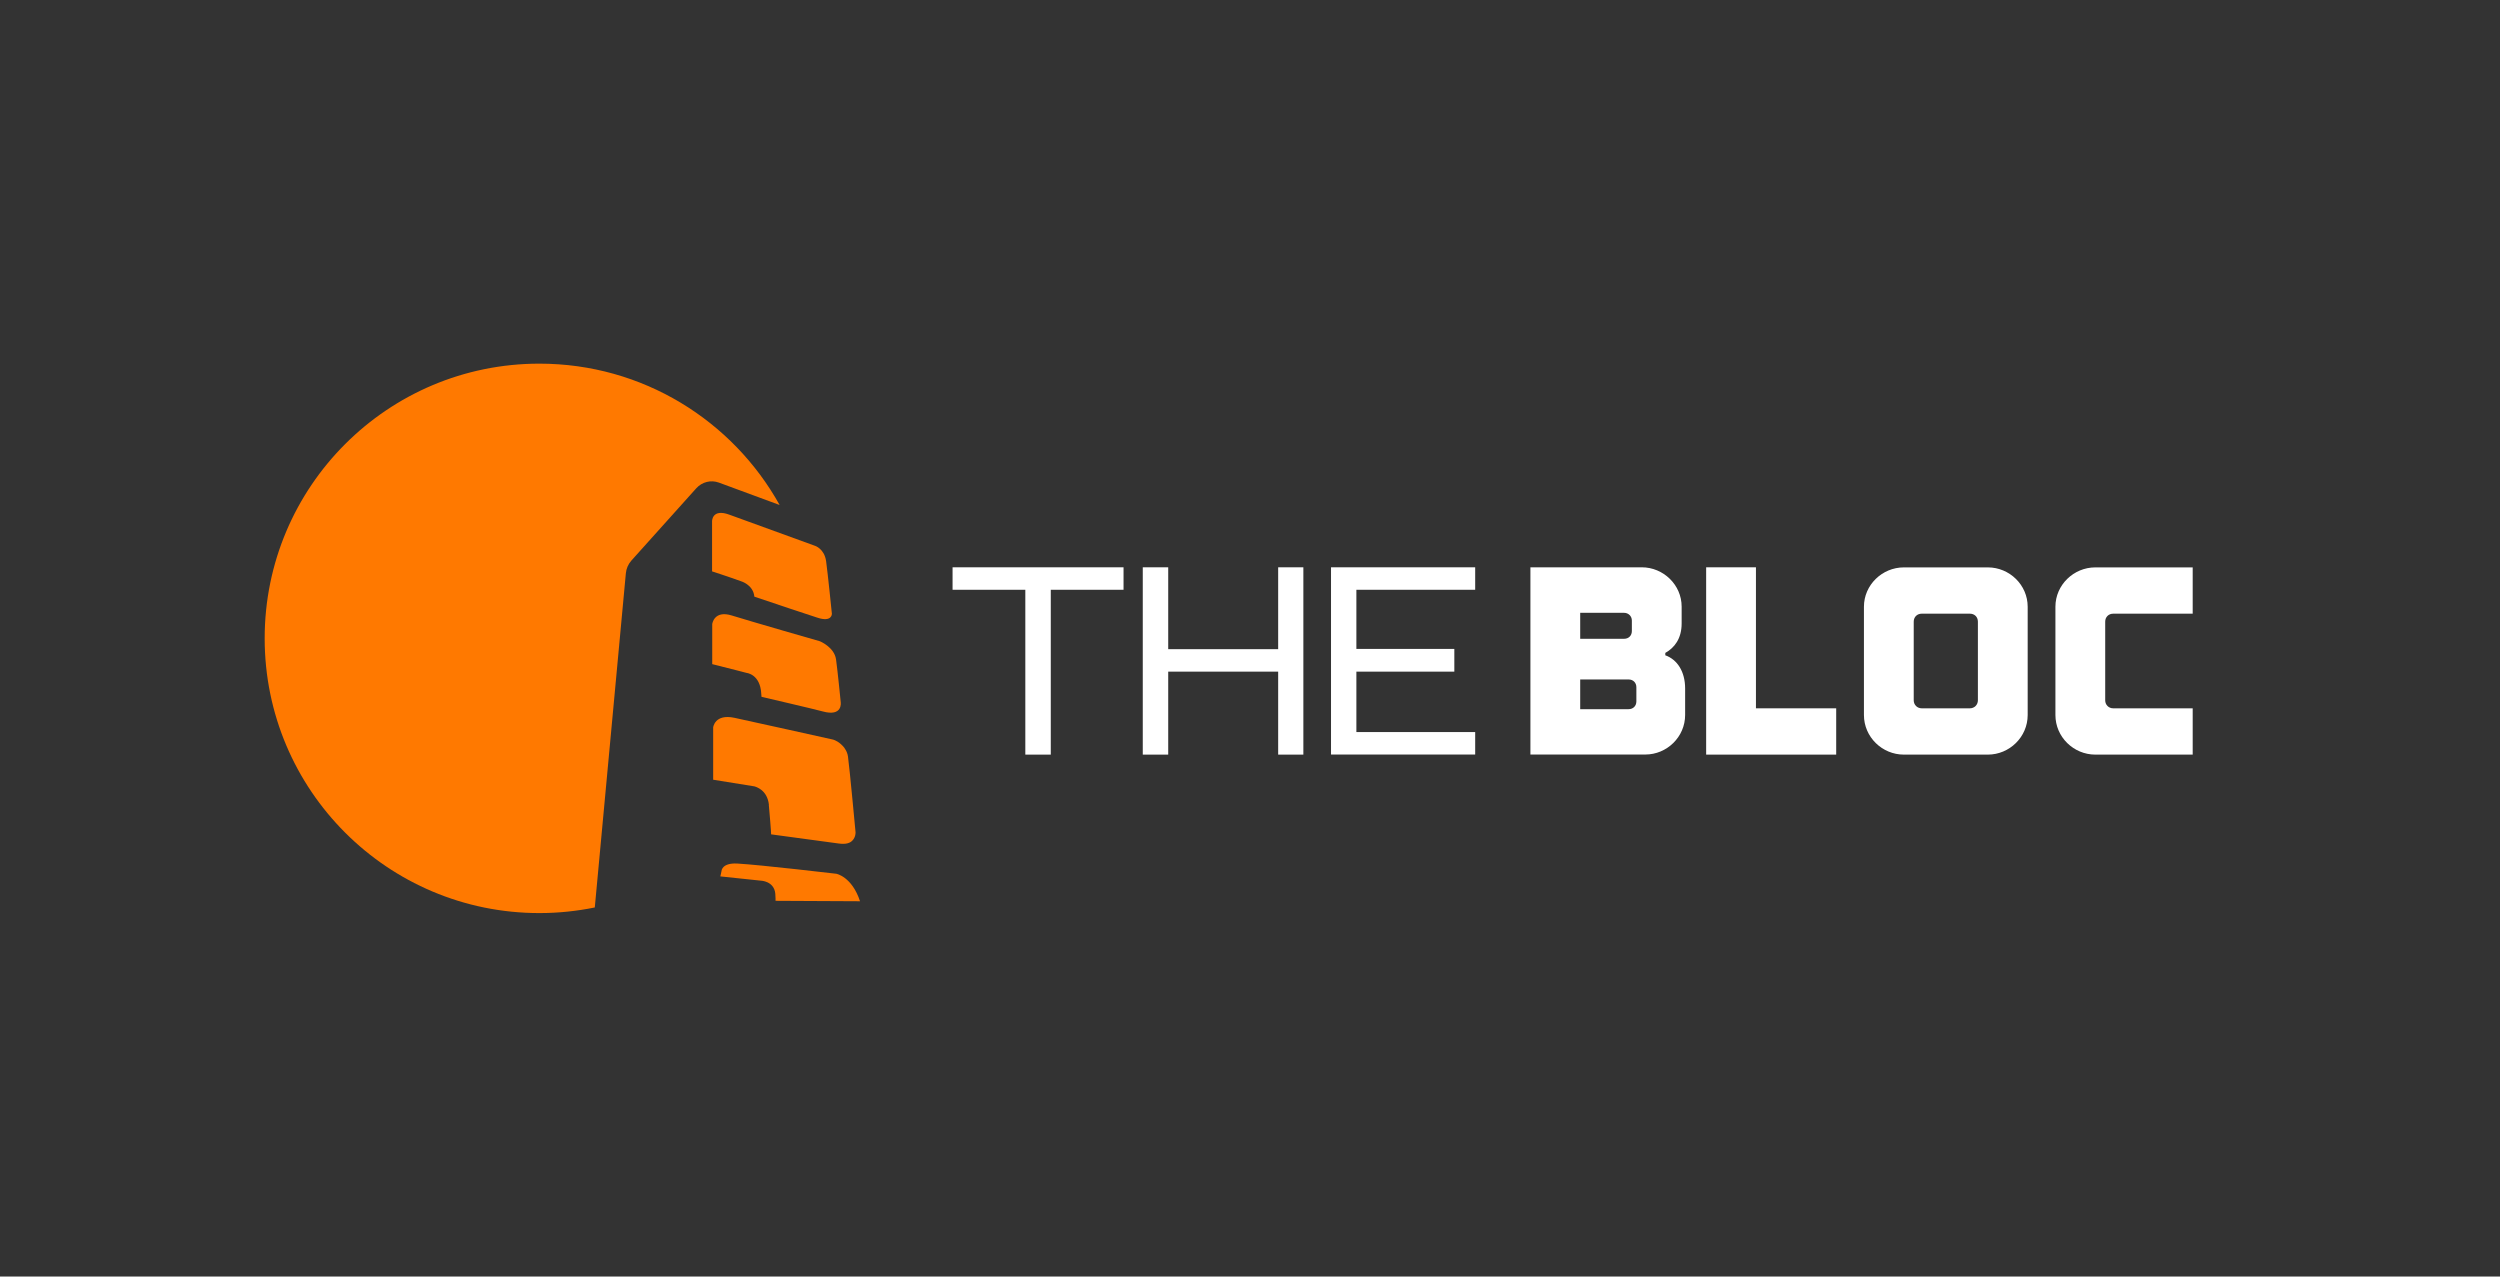
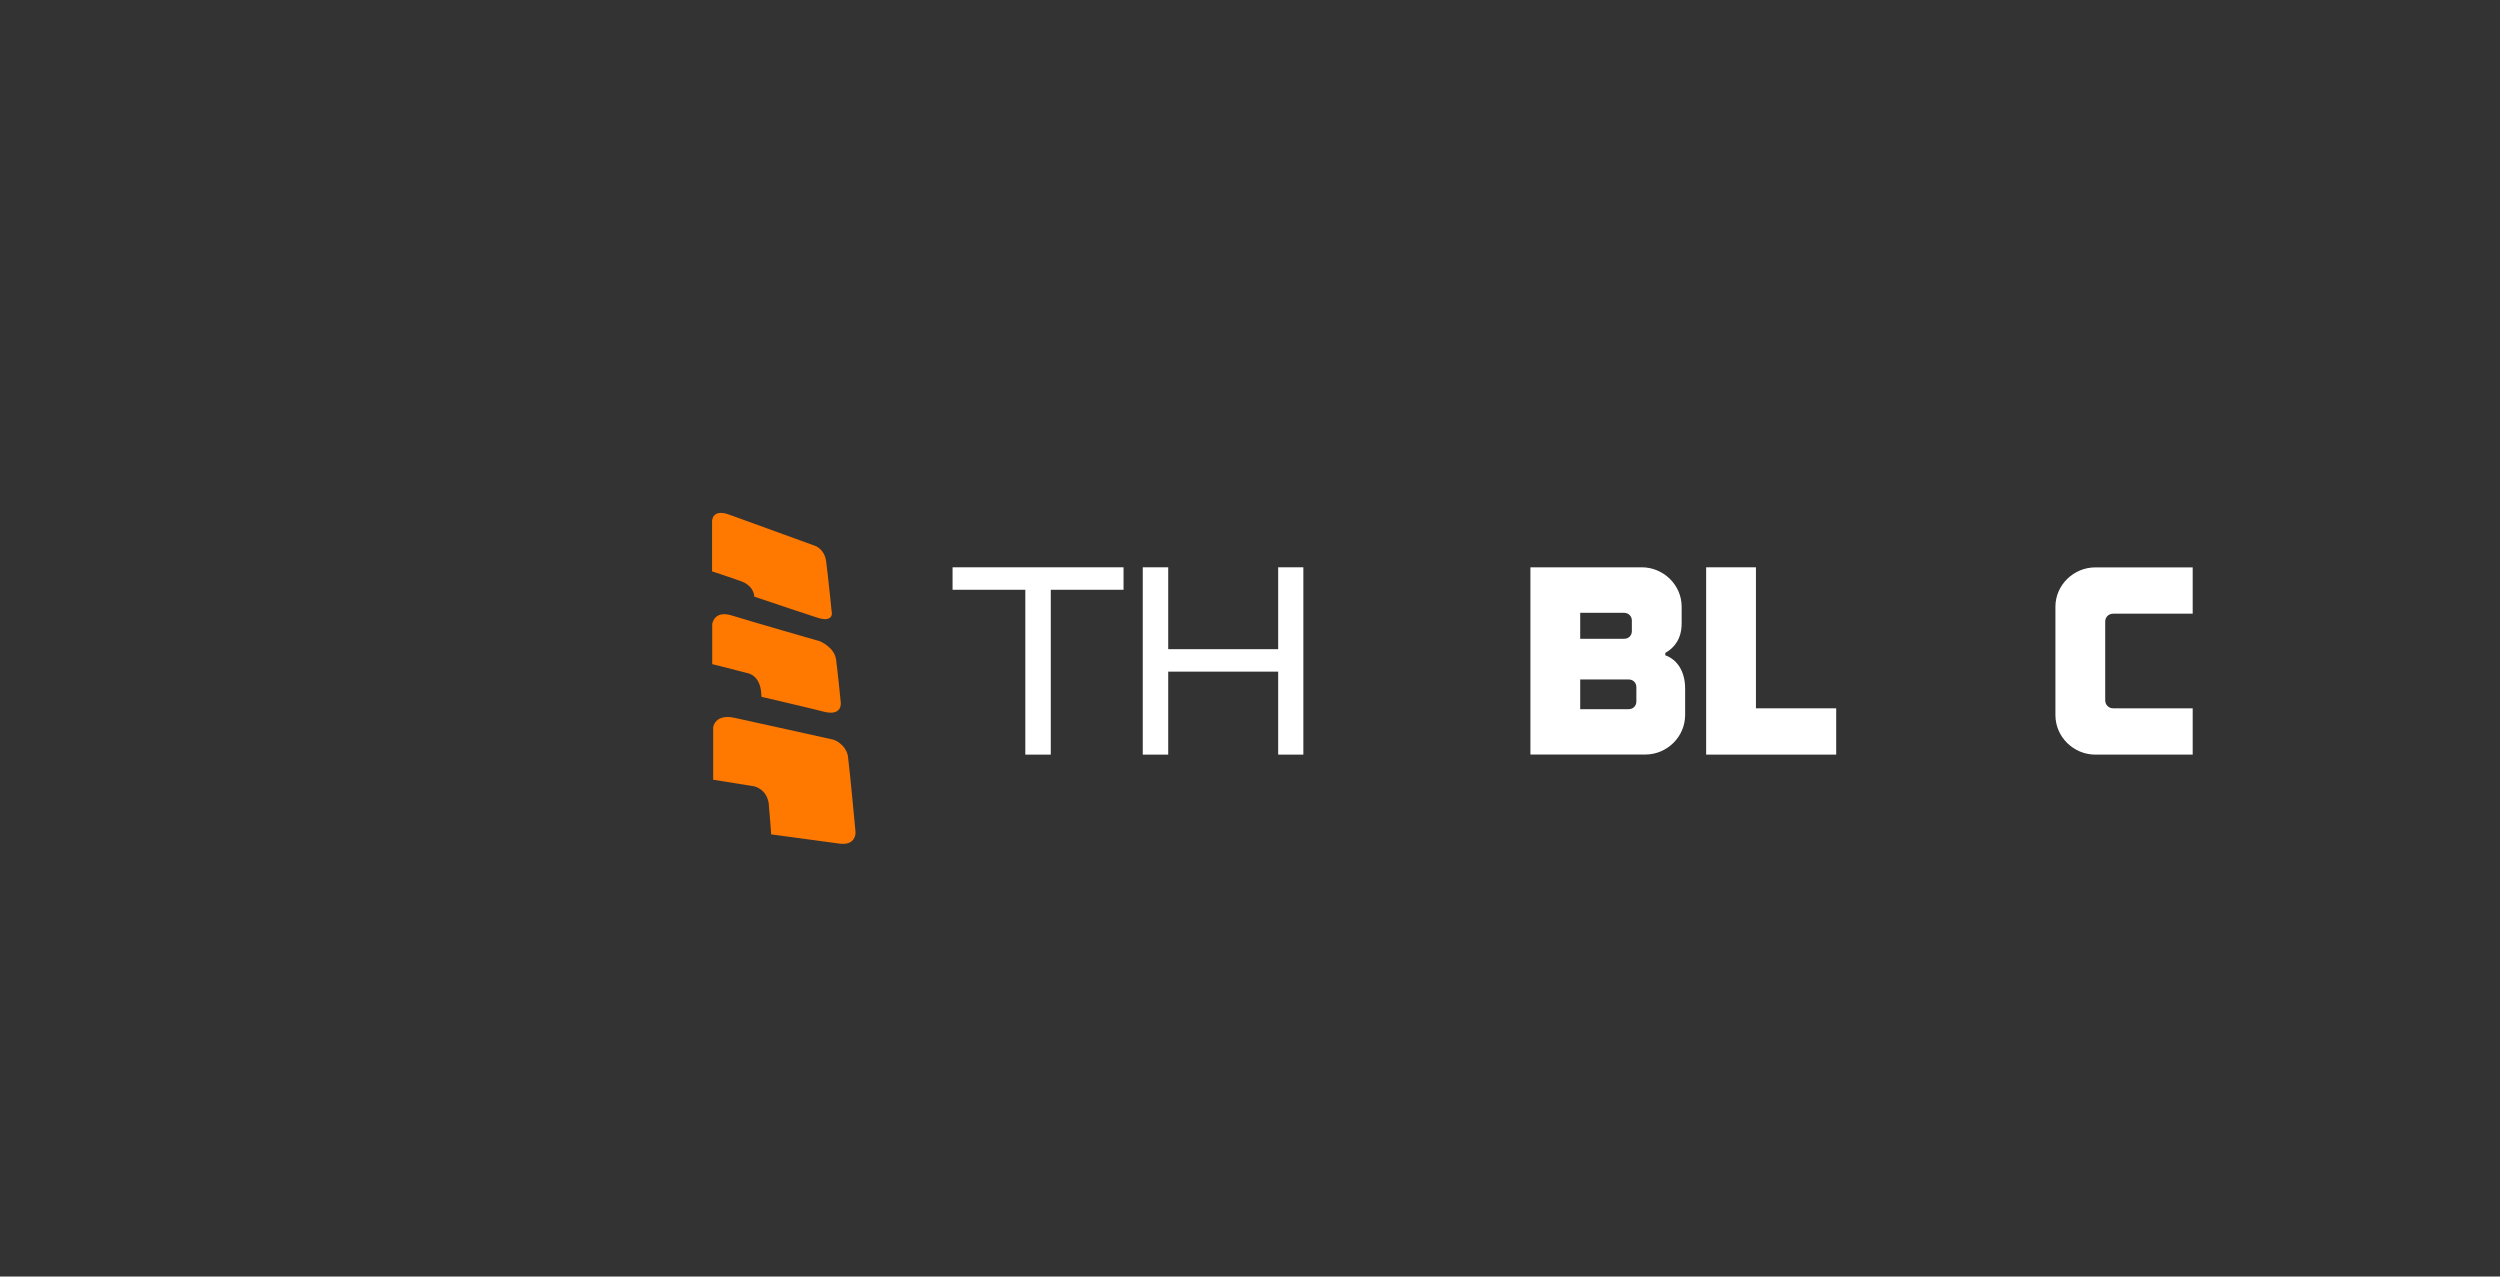
<svg xmlns="http://www.w3.org/2000/svg" id="Graphics" viewBox="0 0 293.76 150">
  <rect x="0" y="0" width="293.76" height="150" fill="#333333" stroke="none" />
  <defs>
    <style>
      .cls-1 {
        fill: #fff;
      }

      .cls-2 {
        fill: #ff7900;
      }
    </style>
  </defs>
  <g>
    <g>
      <path class="cls-2" d="m88.64,70.11c2.56.88,6.38,2.13,7.41,2.47,1.73.57,1.7-.46,1.7-.46,0,0-.48-4.74-.68-6.19-.21-1.45-1.29-1.79-1.29-1.79,0,0-8.01-2.9-10.07-3.66-2.06-.76-2.04.77-2.04.77v5.89s1.86.6,3.35,1.14c0,0,1.49.4,1.62,1.83Z" />
      <path class="cls-2" d="m90.34,94.58c.05.5.3,3.49.27,3.46,1.1.14,7.83,1.07,7.9,1.07.86.13,1.35-.04,1.63-.32.44-.44.39-1.01.39-1.01,0,0-.69-7.44-.89-8.89-.05-.37-.2-.7-.4-.97v-.02c-.57-.73-1.16-.94-1.33-.99-.17-.05-9.95-2.2-11.59-2.56-2.34-.51-2.52,1.12-2.52,1.12v6.15s4.77.76,4.84.78c.17.05,1.52.4,1.71,2.16Z" />
      <path class="cls-2" d="m89.45,81.51s.03.37.03.37c0,0,6.36,1.48,7.17,1.71,2.41.67,2.14-1.07,2.14-1.07,0,0-.35-3.58-.55-5.03-.2-1.45-1.9-2.14-1.9-2.14,0,0-8.05-2.31-10.36-3.03-2.09-.65-2.29,1.01-2.29,1.01v4.71c2.06.51,4.04,1.03,4.04,1.03,0,0,1.6.15,1.72,2.43Z" />
-       <path class="cls-2" d="m101.06,105.91c-.95-2.91-2.79-3.24-2.79-3.24,0,0-8.94-1.05-11.63-1.2-1.84-.1-1.86.88-1.86.88,0,0-.12.62-.14.63l4.75.5s1.56.03,1.71,1.52c.04.4.03.85.03.85,0,0,8.3.05,9.93.05Z" />
    </g>
-     <path class="cls-2" d="m73.54,67.37c.05-.56.28-1.08.65-1.5l7.63-8.5c.67-.74,1.72-1.01,2.66-.66l7.13,2.63c-5.51-9.91-16.09-16.61-28.23-16.61-17.83,0-32.28,14.45-32.28,32.28s14.45,32.28,32.28,32.28c2.23,0,4.4-.23,6.51-.66l3.65-39.26Z" />
  </g>
  <g>
    <path class="cls-1" d="m120.48,88.67v-19.37h-8.55v-2.64h20.09v2.64h-8.55v19.37h-2.99Z" />
    <path class="cls-1" d="m134.28,88.67v-22.01h2.99v9.62h12.92v-9.62h2.96v22.01h-2.96v-9.75h-12.92v9.75h-2.99Z" />
-     <path class="cls-1" d="m156.4,88.67v-22.01h16.94v2.64h-13.96v6.95h11.51v2.67h-11.51v7.1h13.96v2.64h-16.94Z" />
    <path class="cls-1" d="m179.83,88.67v-22.01h13.08c2.55,0,4.69,2.07,4.69,4.62v1.98c0,1.79-.85,2.86-1.92,3.46v.28c1.41.5,2.33,1.92,2.33,3.9v3.11c0,2.58-2.14,4.65-4.68,4.65h-13.49Zm5.85-13.61h5.16c.54,0,.91-.38.91-.91v-1.23c0-.53-.41-.91-.91-.91h-5.16v3.05Zm0,8.27h5.69c.53,0,.91-.38.91-.91v-1.67c0-.53-.38-.91-.91-.91h-5.69v3.49Z" />
    <path class="cls-1" d="m200.48,88.67v-22.01h5.85v16.57h9.43v5.44h-15.28Z" />
-     <path class="cls-1" d="m223.71,88.67c-2.55,0-4.69-2.07-4.69-4.65v-12.73c0-2.55,2.14-4.62,4.69-4.62h9.87c2.55,0,4.68,2.07,4.68,4.62v12.73c0,2.58-2.14,4.65-4.68,4.65h-9.87Zm7.76-5.44c.53,0,.94-.41.94-.94v-9.24c0-.57-.41-.94-.94-.94h-5.66c-.53,0-.94.38-.94.94v9.24c0,.53.41.94.94.94h5.66Z" />
    <path class="cls-1" d="m246.21,88.67c-2.55,0-4.69-2.07-4.69-4.65v-12.73c0-2.55,2.14-4.62,4.69-4.62h11.44v5.44h-9.34c-.53,0-.94.38-.94.94v9.24c0,.53.41.94.94.94h9.34v5.44h-11.44Z" />
  </g>
</svg>